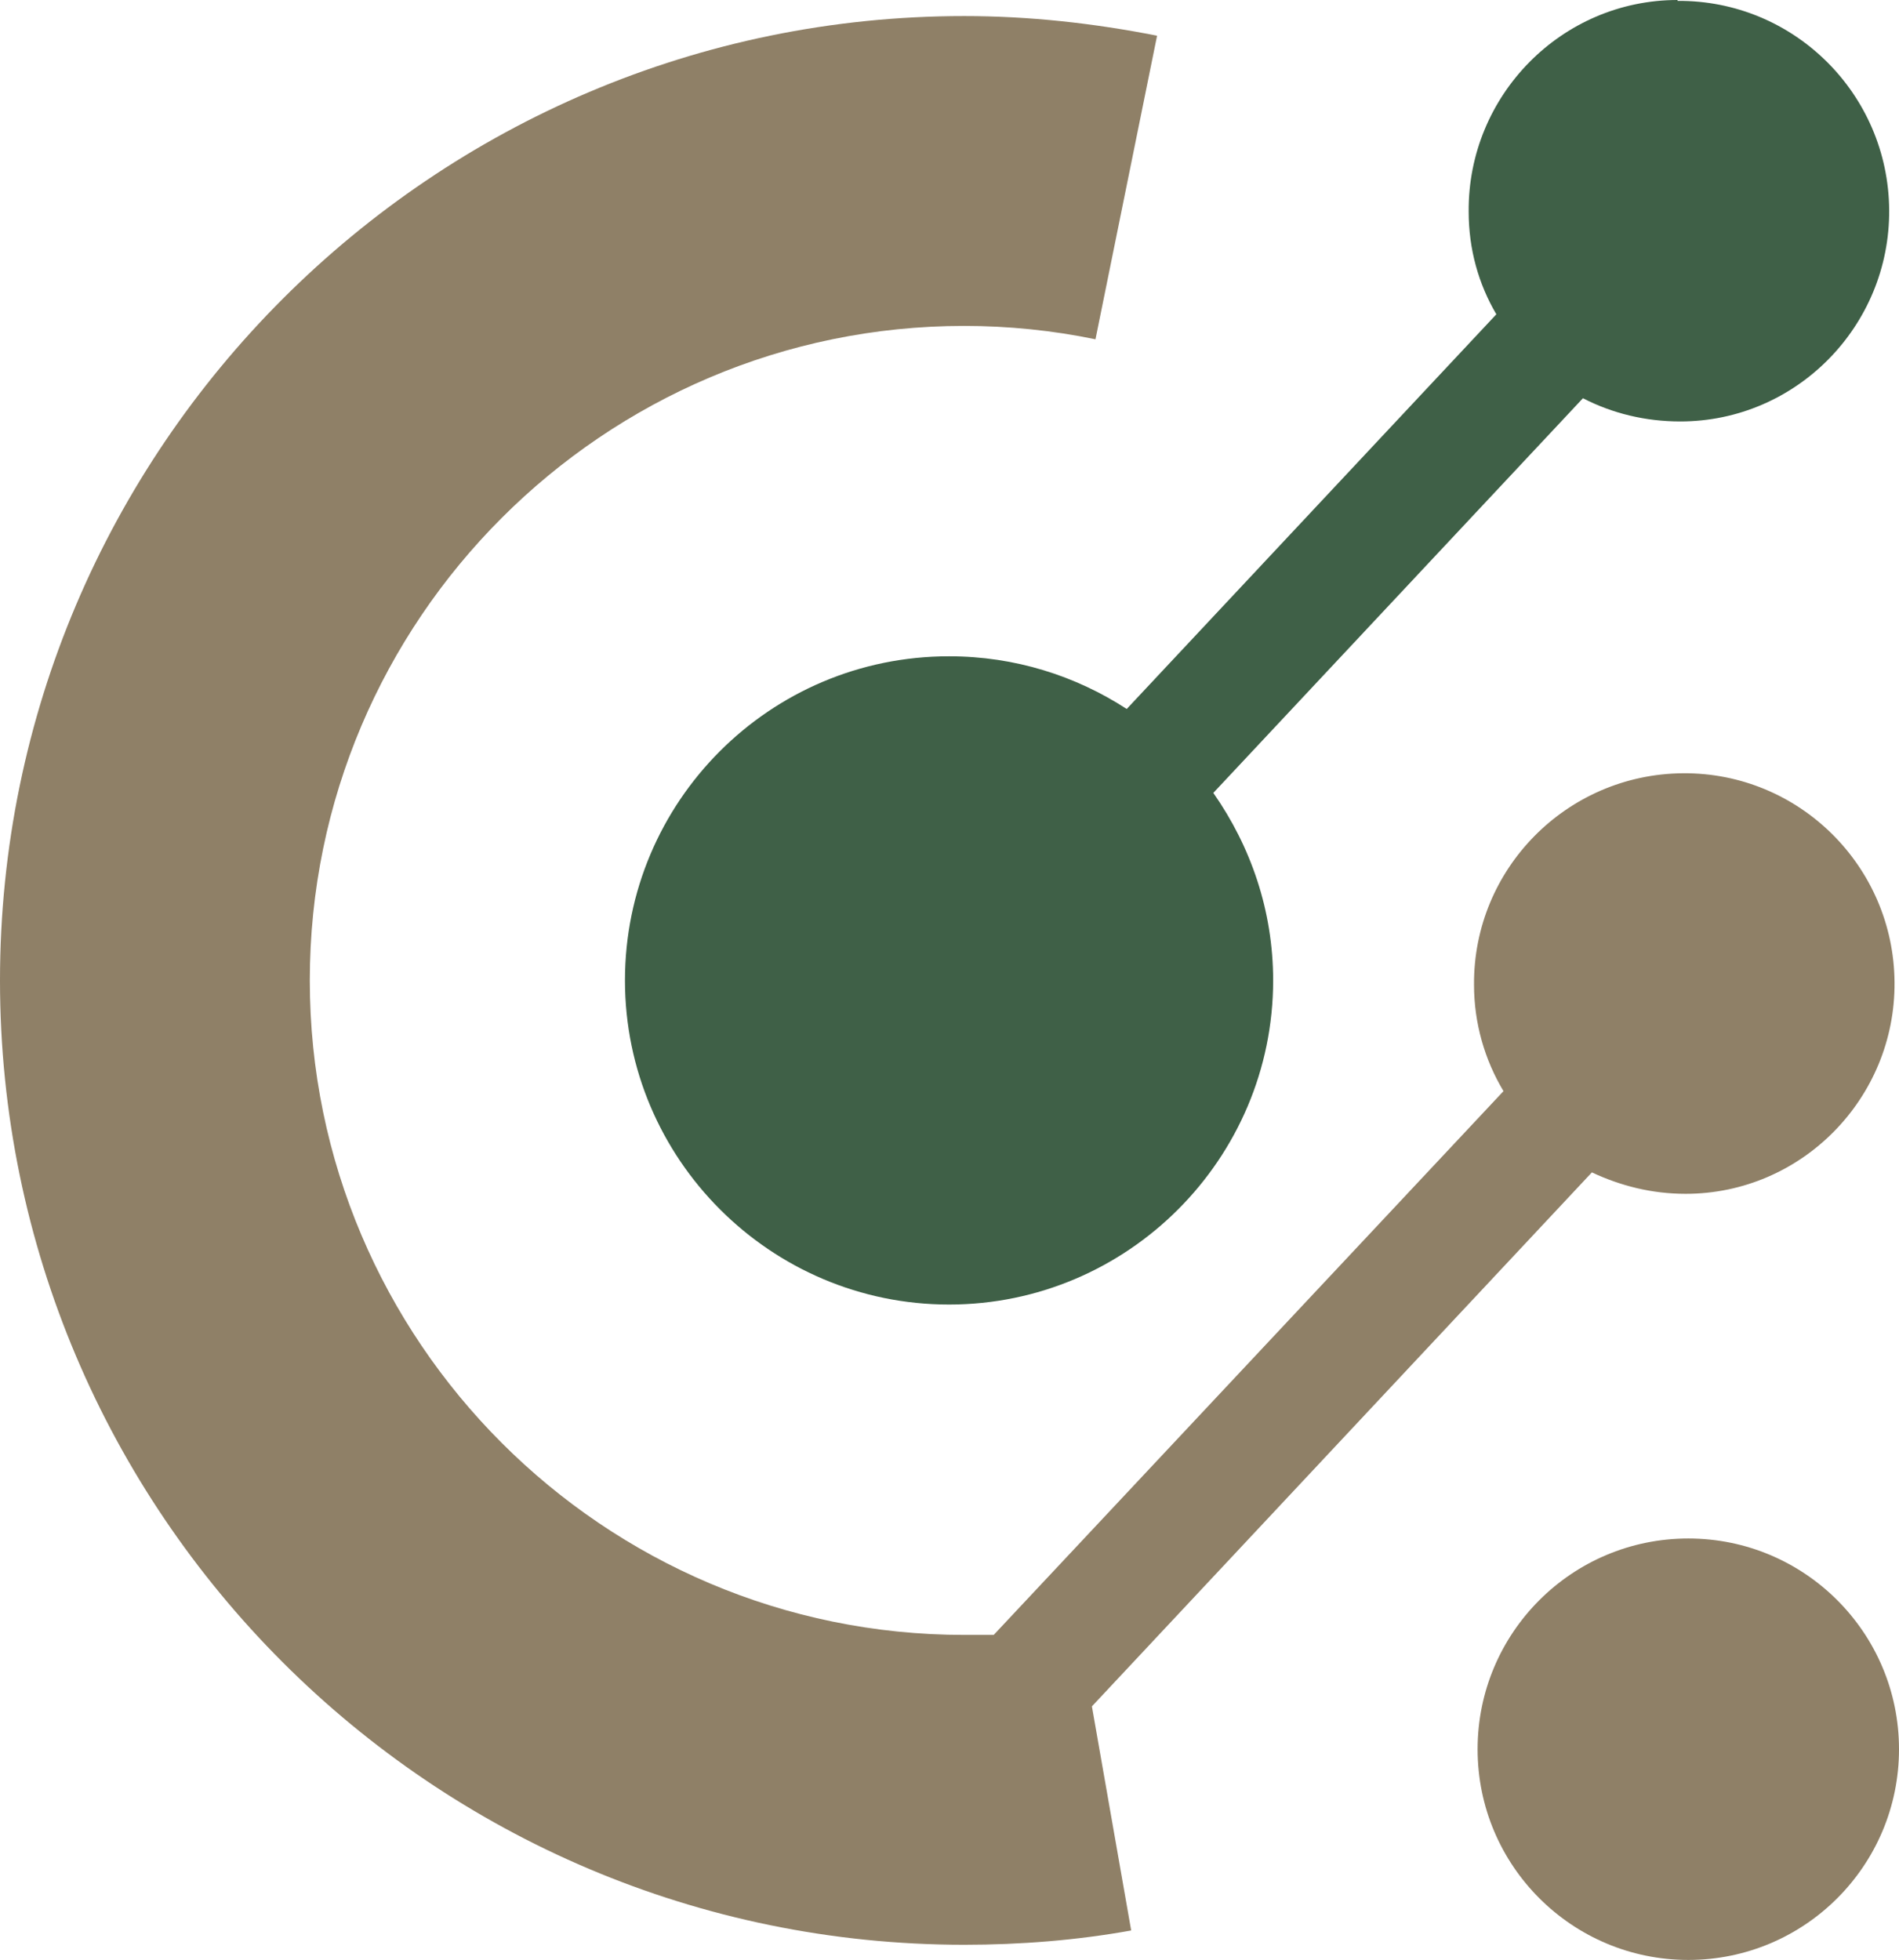
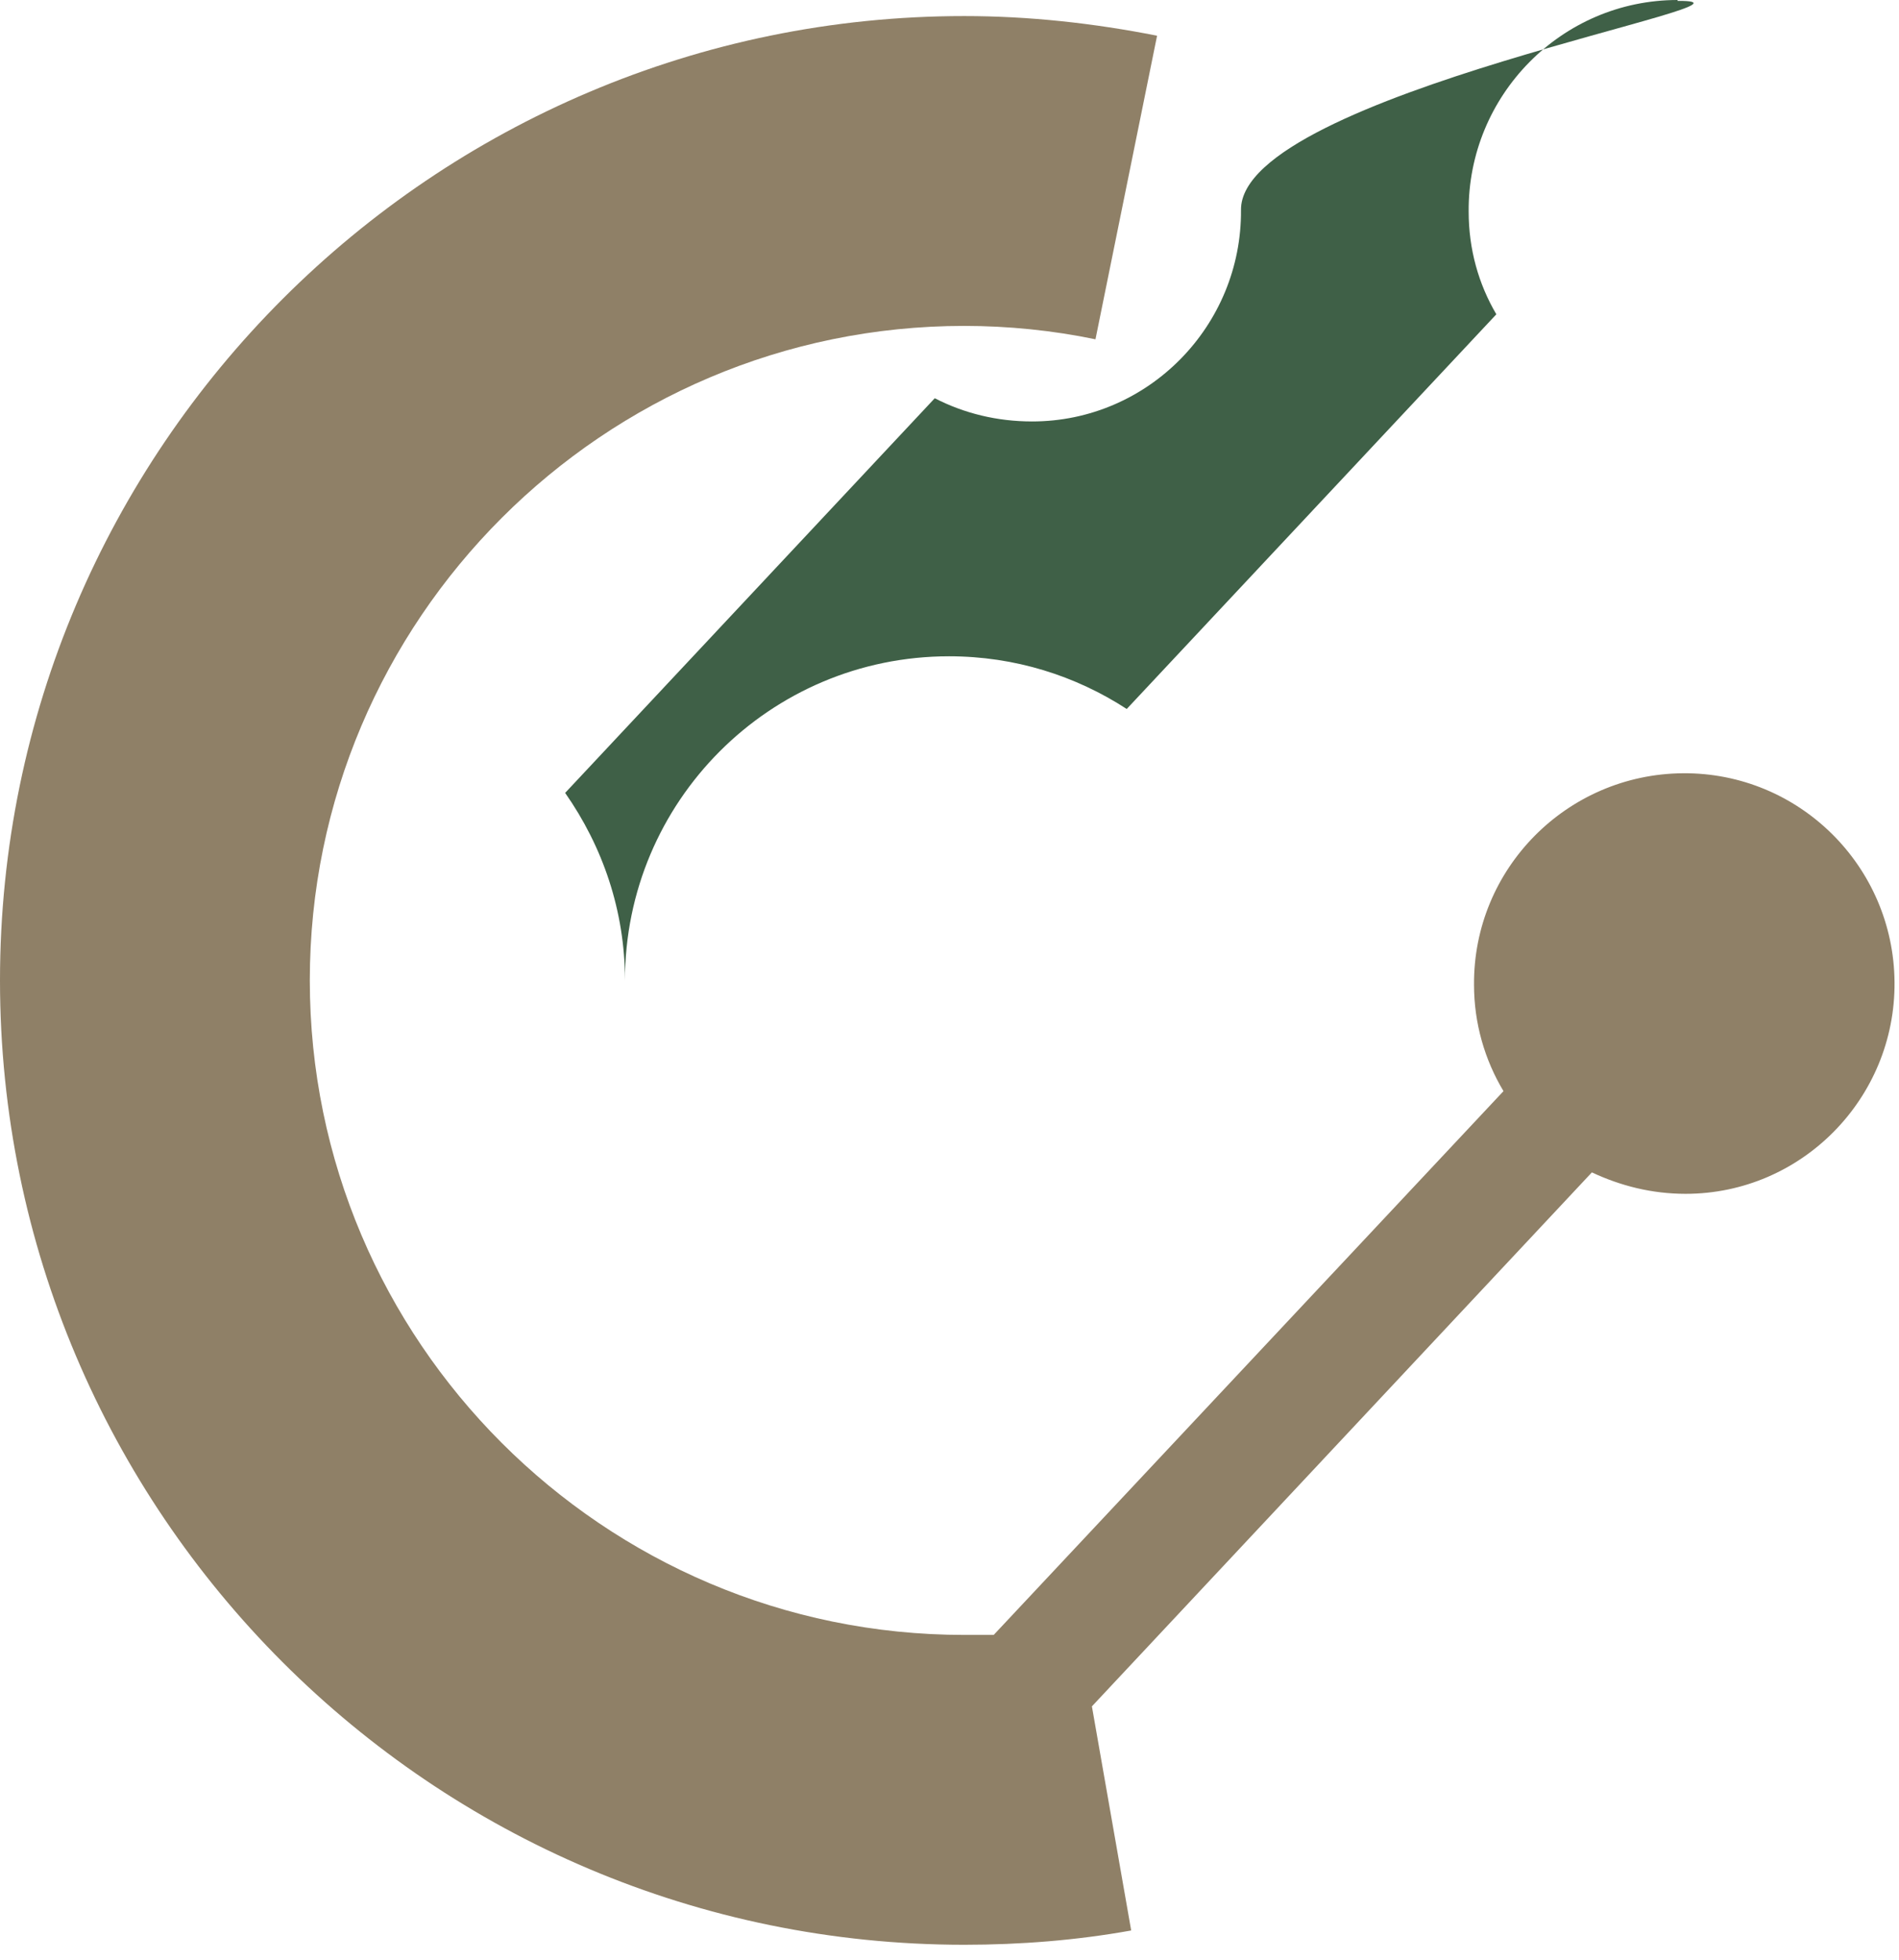
<svg xmlns="http://www.w3.org/2000/svg" id="Ebene_1" data-name="Ebene 1" viewBox="0 0 21.27 21.95">
  <defs>
    <style>
      .cls-1 {
        fill: #8f8067;
      }

      .cls-2 {
        fill: #3f6047;
      }
    </style>
  </defs>
-   <path class="cls-2" d="M18.79,0c-1.3,0-2.35,1.07-2.34,2.37,0,.42.11.81.31,1.15l-4.14,4.42c-.57-.37-1.25-.59-1.99-.59-2.01,0-3.63,1.63-3.63,3.63s1.63,3.63,3.63,3.63,3.63-1.63,3.63-3.63c0-.78-.25-1.5-.67-2.1l4.14-4.42c.33.17.7.26,1.09.26,1.3,0,2.35-1.07,2.34-2.37S20.09,0,18.79.01h0Z" />
+   <path class="cls-2" d="M18.79,0c-1.3,0-2.35,1.07-2.34,2.37,0,.42.11.81.31,1.15l-4.14,4.42c-.57-.37-1.25-.59-1.99-.59-2.01,0-3.63,1.63-3.63,3.63c0-.78-.25-1.5-.67-2.1l4.14-4.42c.33.17.7.26,1.09.26,1.3,0,2.35-1.07,2.34-2.37S20.09,0,18.79.01h0Z" />
  <path class="cls-1" d="M17.83,13.13c.32.15.67.24,1.05.24,1.3,0,2.35-1.07,2.34-2.37s-1.07-2.35-2.37-2.34-2.35,1.07-2.34,2.37c0,.43.12.84.33,1.19l-5.71,6.09h-.33c-4.04,0-7.33-3.29-7.33-7.33s3.29-7.33,7.33-7.33c.49,0,.99.05,1.47.15l.69-3.4c-.71-.14-1.43-.22-2.16-.22C4.85.18,0,5.02,0,10.98s4.84,10.8,10.8,10.8c.63,0,1.26-.05,1.87-.16l-.44-2.51s5.6-5.98,5.6-5.98Z" />
-   <circle class="cls-1" cx="18.91" cy="19.59" r="2.36" />
</svg>